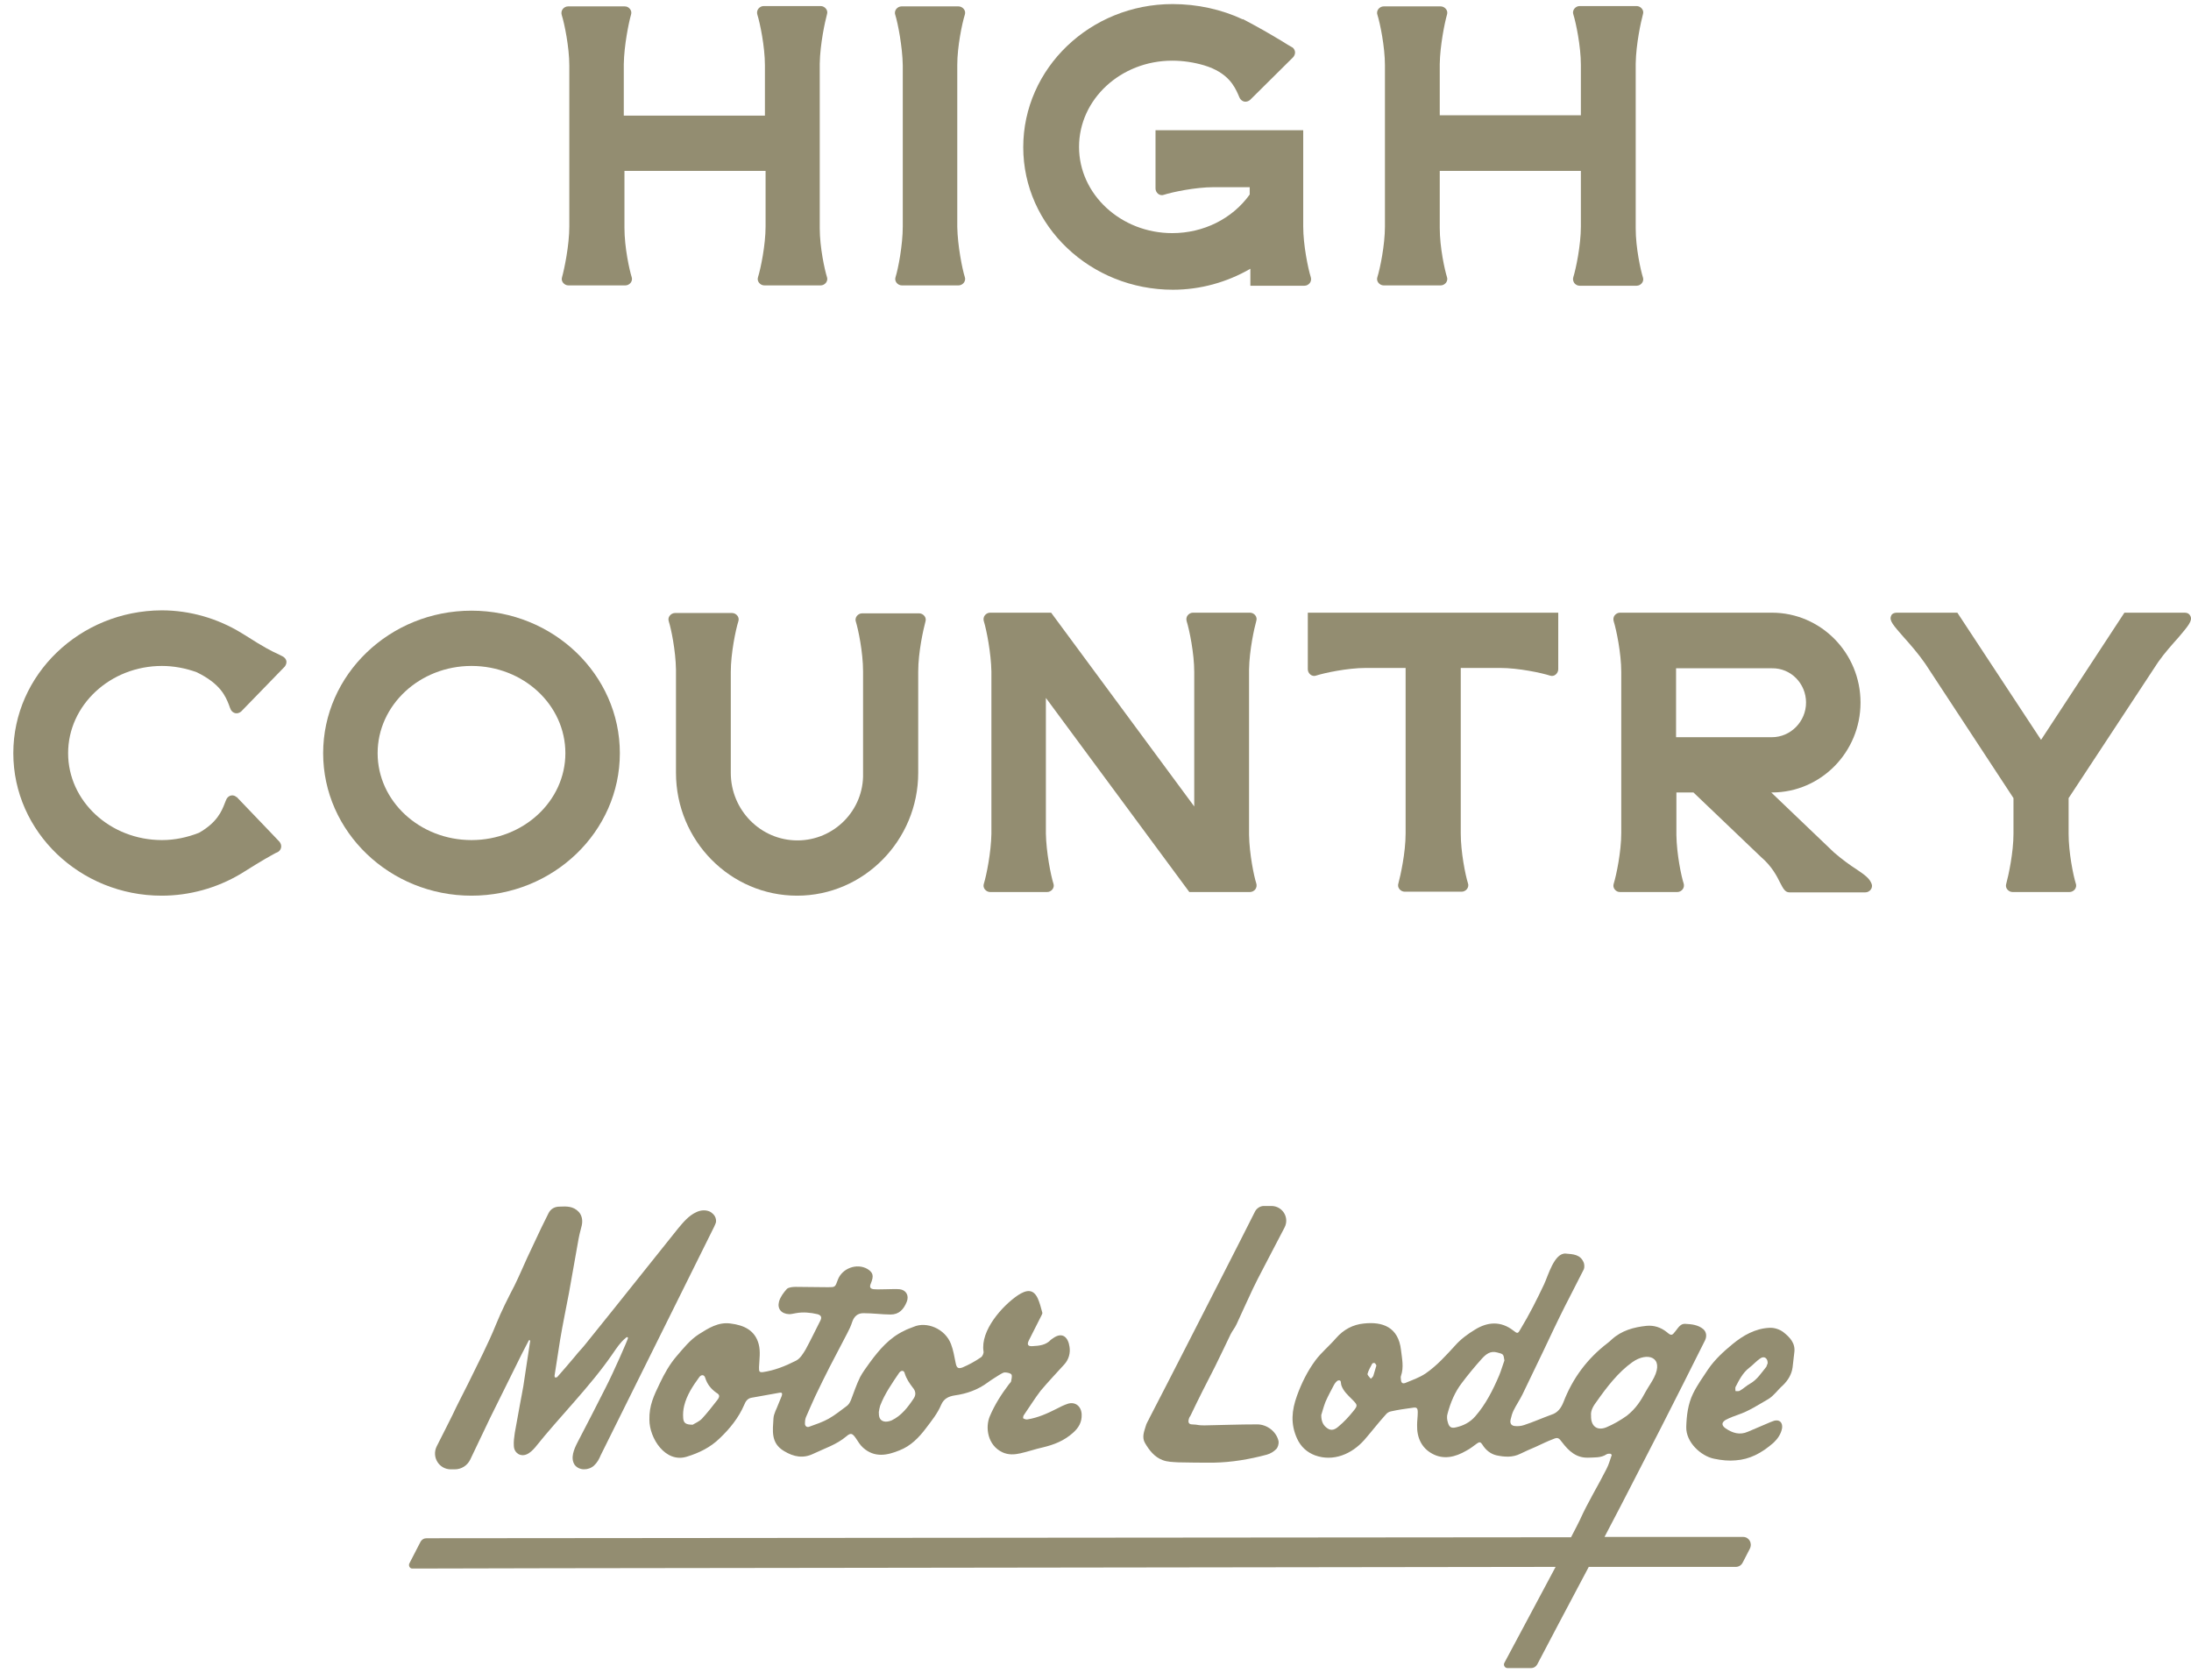
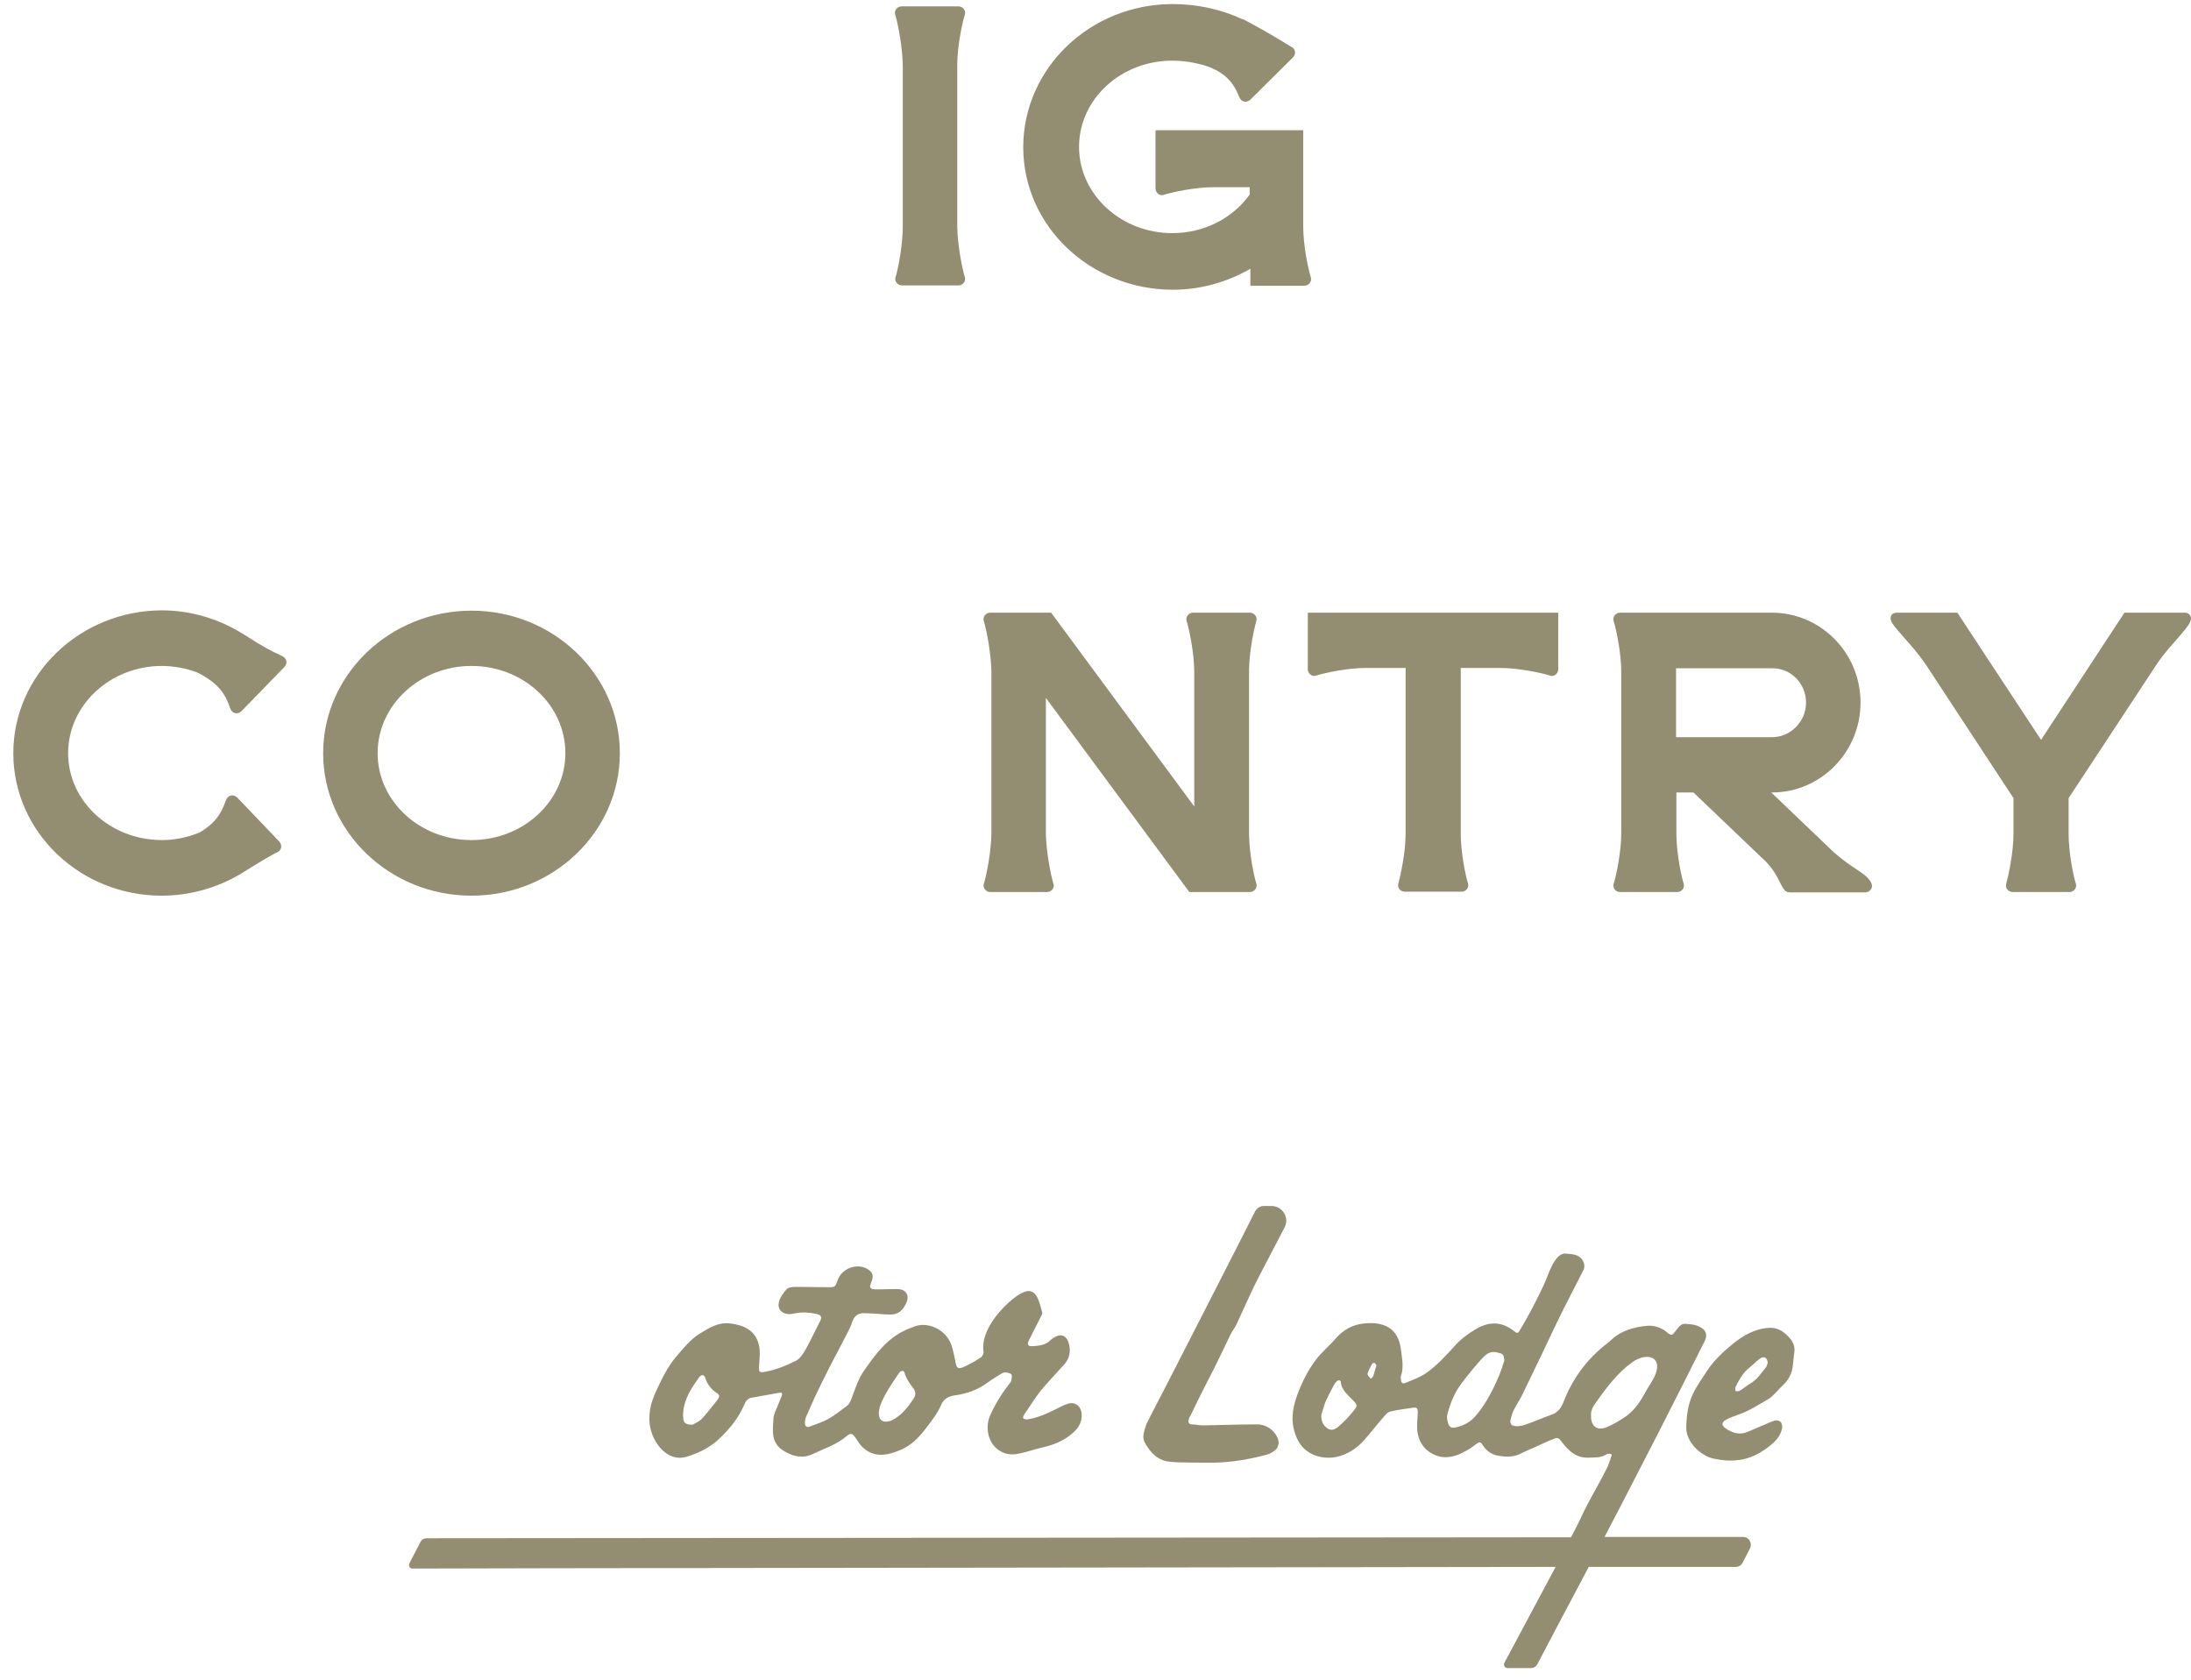
<svg xmlns="http://www.w3.org/2000/svg" width="133" height="102" viewBox="0 0 133 102" fill="none">
-   <path d="M35.057 87.559C34.838 87.983 34.618 88.509 34.877 88.913C35.137 89.277 35.714 89.277 36.053 88.973C36.252 88.791 36.372 88.569 36.471 88.327C38.763 83.719 41.054 79.09 43.345 74.482C43.385 74.381 43.445 74.28 43.465 74.179C43.485 74.017 43.425 73.835 43.305 73.714C43.226 73.633 43.146 73.573 43.046 73.532C42.787 73.431 42.489 73.472 42.249 73.593C41.811 73.795 41.472 74.199 41.154 74.583C39.839 76.22 38.544 77.857 37.229 79.494C36.671 80.182 36.113 80.889 35.555 81.576C35.356 81.839 35.117 82.061 34.917 82.324C34.559 82.748 34.2 83.173 33.822 83.597C33.802 83.618 33.722 83.618 33.682 83.618C33.682 83.618 33.662 83.557 33.662 83.516C33.782 82.789 33.881 82.061 34.001 81.334C34.16 80.384 34.359 79.434 34.539 78.484C34.718 77.473 34.898 76.463 35.077 75.452C35.137 75.088 35.216 74.745 35.316 74.381C35.376 74.098 35.336 73.795 35.137 73.573C34.798 73.209 34.379 73.229 33.961 73.249C33.682 73.249 33.443 73.371 33.304 73.633C33.144 73.936 33.005 74.26 32.845 74.563C32.566 75.149 32.287 75.755 32.008 76.341C31.75 76.907 31.51 77.473 31.232 78.039C30.833 78.807 30.434 79.596 30.116 80.384C29.618 81.617 29 82.789 28.422 83.981C28.103 84.628 27.765 85.255 27.466 85.901C27.287 86.245 26.888 87.074 26.509 87.801C26.191 88.448 26.649 89.196 27.366 89.196C27.446 89.196 27.526 89.196 27.605 89.196C28.004 89.196 28.362 88.973 28.542 88.61C28.94 87.761 29.359 86.912 29.757 86.063C30.395 84.769 31.032 83.496 31.67 82.203C31.809 81.92 31.969 81.637 32.108 81.354C32.128 81.354 32.168 81.374 32.188 81.374C32.128 81.718 31.809 83.921 31.769 84.143C31.71 84.507 31.63 84.871 31.57 85.214C31.471 85.8 31.351 86.386 31.251 86.972C31.212 87.235 31.172 87.518 31.192 87.781C31.212 88.205 31.59 88.448 31.969 88.286C32.168 88.205 32.347 88.023 32.487 87.862C34.001 85.962 35.814 84.183 37.189 82.183C37.428 81.839 37.647 81.495 37.966 81.233C38.045 81.172 38.065 81.132 38.125 81.212C38.145 81.253 37.229 83.335 36.77 84.224C36.212 85.335 35.635 86.447 35.057 87.559Z" fill="#938D71" />
  <path d="M58.428 83.011C58.149 83.112 58.069 83.031 58.009 82.728C57.929 82.344 57.87 81.96 57.73 81.596C57.372 80.647 56.236 80.202 55.459 80.545C55.26 80.626 55.06 80.687 54.881 80.788C53.985 81.212 53.367 81.94 52.789 82.728C52.59 83.011 52.371 83.294 52.211 83.597C51.992 84.042 51.833 84.527 51.654 84.992C51.594 85.133 51.514 85.275 51.395 85.356C51.036 85.618 50.697 85.901 50.299 86.124C49.94 86.326 49.522 86.467 49.123 86.609C48.984 86.669 48.844 86.568 48.864 86.386C48.864 86.245 48.884 86.103 48.944 85.982C49.123 85.578 49.303 85.153 49.482 84.769C49.761 84.183 50.06 83.577 50.358 82.991C50.717 82.304 51.076 81.617 51.434 80.929C51.554 80.707 51.654 80.485 51.733 80.242C51.853 79.899 52.072 79.717 52.411 79.717C52.69 79.717 52.988 79.737 53.267 79.757C53.526 79.777 53.805 79.798 54.064 79.798C54.582 79.798 54.861 79.474 55.041 79.03C55.2 78.646 55.001 78.302 54.602 78.262C54.363 78.241 54.104 78.262 53.845 78.262C53.566 78.262 53.307 78.282 53.048 78.262C52.809 78.241 52.769 78.12 52.869 77.898C53.048 77.453 53.008 77.251 52.65 77.029C52.012 76.665 51.115 76.988 50.856 77.696C50.697 78.14 50.697 78.14 50.259 78.14C49.601 78.14 48.964 78.12 48.306 78.12C48.127 78.12 47.888 78.14 47.768 78.241C47.569 78.464 47.37 78.726 47.29 79.009C47.171 79.454 47.43 79.757 47.908 79.777C48.047 79.777 48.167 79.737 48.306 79.717C48.745 79.636 49.183 79.676 49.621 79.777C49.84 79.838 49.9 79.959 49.801 80.161C49.502 80.748 49.223 81.334 48.904 81.92C48.745 82.183 48.565 82.486 48.306 82.607C47.669 82.93 47.011 83.193 46.314 83.294C46.075 83.314 46.075 83.254 46.075 82.991C46.095 82.526 46.174 82.041 46.055 81.596C45.836 80.768 45.178 80.444 44.341 80.343C43.604 80.242 43.007 80.626 42.429 80.99C41.891 81.334 41.492 81.839 41.074 82.324C40.656 82.809 40.337 83.375 40.058 83.961C39.699 84.709 39.4 85.315 39.42 86.184C39.42 87.316 40.397 88.832 41.691 88.428C42.429 88.205 43.126 87.862 43.684 87.316C44.302 86.73 44.84 86.063 45.178 85.275C45.258 85.073 45.377 84.891 45.617 84.85C46.174 84.749 46.752 84.648 47.31 84.547C47.509 84.507 47.489 84.628 47.45 84.749C47.39 84.911 47.31 85.073 47.25 85.234C47.151 85.517 46.971 85.8 46.951 86.103C46.912 86.831 46.772 87.599 47.589 88.084C48.187 88.448 48.764 88.549 49.382 88.246C50.06 87.922 50.777 87.7 51.375 87.195C51.654 86.952 51.753 87.013 51.972 87.336C52.092 87.518 52.211 87.72 52.391 87.882C53.088 88.509 53.865 88.347 54.602 88.044C55.28 87.781 55.778 87.276 56.216 86.69C56.555 86.245 56.913 85.8 57.133 85.275C57.292 84.911 57.571 84.769 57.95 84.709C58.687 84.608 59.364 84.365 59.962 83.921C60.181 83.759 60.42 83.618 60.639 83.476C60.759 83.415 60.878 83.314 60.998 83.314C61.137 83.314 61.337 83.355 61.396 83.436C61.456 83.537 61.396 83.719 61.376 83.86C61.356 83.921 61.277 83.981 61.237 84.042C60.779 84.648 60.38 85.275 60.081 85.982C59.802 86.649 59.942 87.74 60.858 88.165C61.217 88.327 61.576 88.306 61.934 88.226C62.392 88.124 62.851 87.963 63.309 87.862C63.986 87.7 64.604 87.458 65.142 86.972C65.481 86.669 65.68 86.326 65.66 85.861C65.64 85.376 65.281 85.073 64.823 85.214C64.584 85.295 64.365 85.396 64.146 85.517C63.588 85.8 63.01 86.063 62.373 86.164C62.293 86.184 62.193 86.144 62.114 86.103C62.094 86.083 62.114 85.942 62.153 85.901C62.492 85.416 62.811 84.891 63.169 84.426C63.628 83.88 64.126 83.355 64.604 82.829C64.883 82.526 64.983 82.122 64.923 81.758C64.843 81.192 64.504 80.828 63.927 81.233C63.887 81.273 63.827 81.293 63.787 81.334C63.488 81.657 63.09 81.697 62.671 81.718C62.392 81.738 62.333 81.617 62.452 81.374C62.711 80.869 62.97 80.343 63.229 79.838C63.249 79.798 63.289 79.717 63.269 79.676C63.189 79.373 63.11 79.07 62.99 78.807C62.711 78.221 62.293 78.302 61.795 78.625C60.838 79.272 59.504 80.768 59.703 82.041C59.723 82.142 59.643 82.324 59.563 82.385C59.185 82.647 58.806 82.85 58.428 83.011ZM43.525 85.012C43.226 85.396 42.927 85.78 42.608 86.124C42.429 86.306 42.17 86.407 42.05 86.487C41.632 86.487 41.492 86.386 41.472 86.083C41.452 85.841 41.472 85.578 41.532 85.335C41.691 84.689 42.05 84.143 42.449 83.597C42.568 83.436 42.748 83.436 42.807 83.638C42.927 84.022 43.146 84.305 43.485 84.547C43.704 84.668 43.704 84.79 43.525 85.012ZM55.479 84.871C55.12 85.416 54.722 85.942 54.124 86.225C53.985 86.285 53.785 86.326 53.646 86.285C53.367 86.204 53.347 85.962 53.347 85.719C53.367 85.598 53.387 85.457 53.427 85.335C53.706 84.608 54.144 83.981 54.582 83.335C54.702 83.173 54.881 83.173 54.921 83.375C55.021 83.698 55.2 83.961 55.399 84.224C55.578 84.426 55.618 84.648 55.479 84.871Z" fill="#938D71" />
  <path d="M73.749 82.971C74.068 82.324 74.387 81.657 74.706 80.99C74.805 80.788 74.965 80.606 75.064 80.384C75.403 79.656 75.722 78.928 76.06 78.221C76.279 77.736 77.276 75.877 77.973 74.522C78.292 73.916 77.853 73.209 77.176 73.209C77.017 73.209 76.877 73.209 76.718 73.209C76.499 73.209 76.279 73.35 76.18 73.552C75.403 75.109 72.275 81.212 71.956 81.839C71.239 83.254 70.501 84.668 69.784 86.063C69.705 86.245 69.585 86.407 69.545 86.588C69.446 86.912 69.306 87.255 69.505 87.599C69.764 88.044 70.083 88.448 70.561 88.63C70.86 88.751 71.199 88.751 71.518 88.771C72.434 88.791 72.753 88.791 73.669 88.791C74.765 88.771 75.841 88.589 76.897 88.306C77.116 88.246 77.316 88.125 77.475 87.963C77.575 87.862 77.634 87.639 77.614 87.498C77.495 86.912 76.917 86.467 76.319 86.467C75.243 86.467 74.188 86.508 73.112 86.528C72.653 86.528 72.813 86.487 72.355 86.467C72.175 86.467 72.115 86.346 72.155 86.184C72.175 86.083 72.215 86.002 72.275 85.921C72.753 84.911 73.251 83.941 73.749 82.971Z" fill="#938D71" />
  <path d="M108.257 80.869C108.018 80.687 107.68 80.586 107.401 80.606C106.544 80.647 105.807 81.071 105.169 81.596C104.631 82.041 104.113 82.506 103.695 83.112C103.376 83.597 103.037 84.062 102.778 84.588C102.46 85.234 102.38 85.942 102.36 86.629C102.34 87.559 103.256 88.387 104.034 88.549C104.512 88.65 104.95 88.691 105.368 88.65C106.205 88.589 106.922 88.226 107.66 87.579C107.899 87.356 108.118 87.053 108.178 86.69C108.218 86.346 108.018 86.164 107.7 86.245C107.62 86.265 107.56 86.306 107.48 86.326C107.022 86.528 106.564 86.71 106.106 86.912C105.607 87.134 105.169 86.993 104.751 86.71C104.492 86.528 104.492 86.346 104.771 86.184C105.01 86.063 105.269 85.962 105.508 85.881C106.165 85.659 106.743 85.275 107.341 84.931C107.68 84.729 107.919 84.365 108.218 84.103C108.536 83.799 108.755 83.436 108.815 83.011C108.855 82.728 108.875 82.425 108.915 82.142C109.014 81.536 108.636 81.172 108.257 80.869ZM107.221 82.971C106.922 83.335 106.663 83.759 106.225 84.001C106.006 84.123 105.827 84.305 105.607 84.426C105.548 84.466 105.428 84.446 105.348 84.446C105.348 84.365 105.329 84.264 105.348 84.204C105.568 83.779 105.787 83.335 106.185 83.031C106.424 82.85 106.624 82.607 106.883 82.445C107.102 82.304 107.321 82.466 107.301 82.769C107.281 82.789 107.261 82.89 107.221 82.971Z" fill="#938D71" />
  <path d="M105.807 93.299C104.472 93.299 101.463 93.299 97.399 93.299C98.136 91.904 98.714 90.772 98.913 90.388C99.551 89.155 100.188 87.902 100.826 86.669C101.722 84.911 102.619 83.132 103.496 81.374C103.615 81.132 103.595 80.869 103.396 80.687C103.077 80.424 102.699 80.384 102.3 80.364C102.021 80.343 101.882 80.586 101.722 80.788C101.503 81.071 101.463 81.111 101.184 80.869C100.806 80.566 100.387 80.444 99.949 80.485C99.172 80.566 98.435 80.768 97.837 81.313C97.757 81.394 97.658 81.475 97.578 81.536C96.363 82.466 95.466 83.658 94.908 85.113C94.769 85.457 94.57 85.76 94.171 85.881C93.613 86.083 93.075 86.326 92.517 86.508C92.338 86.568 92.139 86.588 91.96 86.568C91.74 86.548 91.641 86.407 91.701 86.164C91.74 85.982 91.8 85.78 91.88 85.618C92.039 85.295 92.258 84.972 92.418 84.648C92.836 83.779 93.255 82.91 93.673 82.041C94.111 81.111 94.55 80.182 95.008 79.272C95.088 79.11 95.167 78.969 95.247 78.807C95.546 78.221 95.845 77.635 96.144 77.049C96.183 76.948 96.183 76.786 96.144 76.665C95.944 76.139 95.486 76.139 95.048 76.099C94.35 76.038 93.972 77.453 93.733 77.958C93.294 78.888 92.836 79.798 92.298 80.687C92.139 80.97 92.119 80.97 91.86 80.768C91.103 80.182 90.306 80.242 89.549 80.707C89.111 80.97 88.672 81.293 88.333 81.677C87.776 82.284 87.238 82.89 86.54 83.375C86.142 83.638 85.723 83.779 85.285 83.961C85.165 84.001 85.066 83.961 85.046 83.799C85.046 83.698 85.006 83.597 85.046 83.516C85.225 82.991 85.106 82.486 85.046 81.96C84.887 80.545 83.91 80.222 82.795 80.343C82.137 80.404 81.559 80.707 81.101 81.233C80.703 81.697 80.204 82.102 79.846 82.587C79.368 83.234 79.009 83.961 78.73 84.729C78.411 85.618 78.332 86.427 78.73 87.316C78.969 87.842 79.348 88.165 79.826 88.347C80.942 88.751 82.057 88.266 82.814 87.417C83.253 86.912 83.671 86.366 84.129 85.861C84.209 85.76 84.329 85.699 84.428 85.679C84.867 85.578 85.325 85.517 85.763 85.457C86.002 85.416 86.062 85.477 86.062 85.74C86.062 86.002 86.022 86.245 86.022 86.508C86.002 87.276 86.301 87.902 86.939 88.246C87.636 88.63 88.353 88.448 89.011 88.064C89.25 87.943 89.469 87.761 89.668 87.619C89.808 87.518 89.888 87.538 89.987 87.7C90.186 88.023 90.485 88.266 90.844 88.347C91.322 88.448 91.82 88.488 92.298 88.246C92.597 88.104 92.896 87.963 93.195 87.842C93.553 87.68 93.912 87.498 94.291 87.356C94.57 87.235 94.629 87.296 94.829 87.559C95.227 88.084 95.685 88.509 96.403 88.488C96.781 88.468 97.18 88.509 97.518 88.286C97.578 88.246 97.658 88.246 97.737 88.246C97.777 88.246 97.837 88.306 97.837 88.327C97.737 88.61 97.658 88.913 97.518 89.175C97 90.206 96.383 91.197 95.904 92.268C95.845 92.389 95.645 92.793 95.367 93.319C73.55 93.339 27.326 93.379 25.892 93.379C25.733 93.379 25.593 93.46 25.513 93.622L24.856 94.895C24.776 95.037 24.876 95.239 25.055 95.219C26.589 95.198 72.633 95.158 94.43 95.118C93.314 97.219 91.88 99.887 91.322 100.938C91.242 101.08 91.342 101.262 91.521 101.262H92.936C93.095 101.262 93.235 101.181 93.314 101.039C93.773 100.17 95.147 97.543 96.442 95.118C101.164 95.118 104.432 95.118 105.368 95.118C105.548 95.118 105.707 95.016 105.787 94.855L106.225 94.006C106.385 93.662 106.165 93.299 105.807 93.299ZM82.137 85.679C81.878 86.002 81.579 86.326 81.26 86.588C81.081 86.75 80.842 86.892 80.583 86.71C80.344 86.548 80.204 86.326 80.204 85.901C80.264 85.719 80.344 85.396 80.463 85.093C80.623 84.729 80.802 84.406 80.981 84.062C81.041 83.961 81.141 83.82 81.24 83.799C81.44 83.759 81.38 83.961 81.42 84.082C81.539 84.446 81.818 84.689 82.077 84.951C82.416 85.295 82.436 85.315 82.137 85.679ZM83.372 83.496C83.353 83.577 83.273 83.638 83.213 83.698C83.133 83.597 82.994 83.476 83.014 83.395C83.073 83.173 83.193 82.991 83.293 82.789C83.313 82.748 83.392 82.728 83.452 82.748C83.492 82.769 83.512 82.829 83.552 82.89C83.492 83.092 83.432 83.294 83.372 83.496ZM91.003 83.496C90.625 84.385 90.186 85.255 89.549 85.982C89.23 86.346 88.832 86.548 88.373 86.649C88.114 86.71 87.975 86.649 87.895 86.366C87.835 86.184 87.815 85.982 87.875 85.8C88.055 85.133 88.314 84.507 88.732 83.961C89.111 83.456 89.529 82.951 89.947 82.486C90.186 82.223 90.465 81.98 90.884 82.102C91.262 82.203 91.262 82.183 91.322 82.587C91.203 82.91 91.123 83.213 91.003 83.496ZM97.499 86.649C96.941 86.871 96.562 86.568 96.582 85.942C96.542 85.618 96.741 85.315 96.941 85.052C97.538 84.204 98.236 83.294 99.092 82.688C100.009 82.041 101.025 82.385 100.407 83.618C100.268 83.9 100.089 84.143 99.929 84.426C99.591 85.052 99.311 85.497 98.754 85.942C98.355 86.225 97.937 86.467 97.499 86.649Z" fill="#938D71" />
  <path d="M37.627 45.722C37.627 40.952 33.583 37.071 28.621 37.071C23.66 37.071 19.616 40.952 19.616 45.722C19.616 50.492 23.66 54.372 28.621 54.372C33.583 54.372 37.627 50.492 37.627 45.722ZM22.923 45.722C22.923 42.811 25.473 40.426 28.621 40.426C31.769 40.426 34.32 42.791 34.32 45.722C34.32 48.632 31.769 50.997 28.621 50.997C25.473 50.997 22.923 48.632 22.923 45.722Z" fill="#938D71" />
  <path d="M91.063 40.548C92.179 40.548 93.593 40.851 94.091 41.013C94.211 41.053 94.331 41.033 94.43 40.952C94.53 40.871 94.59 40.75 94.59 40.629V37.193H79.388V40.629C79.388 40.75 79.447 40.871 79.547 40.952C79.647 41.033 79.786 41.053 79.886 41.013C80.384 40.851 81.798 40.548 82.914 40.548H85.325V50.593C85.325 51.785 85.006 53.18 84.887 53.624C84.847 53.745 84.867 53.867 84.946 53.968C85.026 54.069 85.146 54.13 85.265 54.13H88.732C88.852 54.13 88.971 54.069 89.051 53.968C89.13 53.867 89.15 53.725 89.111 53.624C88.951 53.119 88.672 51.724 88.672 50.593V40.548H91.063Z" fill="#938D71" />
  <path d="M132.963 37.395C132.923 37.314 132.844 37.193 132.604 37.193H128.958L123.898 44.913L118.817 37.193H115.151C114.912 37.193 114.812 37.314 114.792 37.395C114.673 37.678 114.932 37.961 115.55 38.668C115.948 39.113 116.446 39.679 116.865 40.285L122.224 48.45V50.613C122.224 51.745 121.925 53.139 121.786 53.645C121.746 53.766 121.766 53.887 121.845 53.988C121.925 54.089 122.045 54.15 122.164 54.15H125.631C125.751 54.15 125.87 54.089 125.95 53.988C126.03 53.887 126.049 53.745 126.01 53.645C125.85 53.139 125.571 51.745 125.571 50.613V48.45L131.011 40.184C131.409 39.618 131.887 39.093 132.246 38.688C132.844 37.981 133.103 37.678 132.963 37.395Z" fill="#938D71" />
-   <path d="M48.406 51.017C46.174 51.017 44.361 49.178 44.361 46.914V40.79C44.361 39.658 44.66 38.223 44.82 37.718C44.859 37.597 44.84 37.476 44.76 37.375C44.68 37.273 44.561 37.213 44.441 37.213H40.974C40.855 37.213 40.735 37.273 40.656 37.375C40.576 37.476 40.556 37.597 40.596 37.718C40.735 38.143 41.014 39.477 41.034 40.649V46.914C41.034 51.037 44.341 54.372 48.386 54.372C52.431 54.372 55.738 51.017 55.738 46.914V40.77C55.738 39.578 56.057 38.183 56.176 37.738C56.216 37.617 56.196 37.496 56.117 37.395C56.037 37.294 55.917 37.233 55.798 37.233H52.331C52.211 37.233 52.092 37.294 52.012 37.395C51.932 37.496 51.913 37.637 51.952 37.738C52.092 38.183 52.391 39.578 52.391 40.77V46.934C52.45 49.178 50.637 51.017 48.406 51.017Z" fill="#938D71" />
  <path d="M112.7 52.775C112.322 52.533 111.864 52.209 111.326 51.745L107.52 48.107H107.56C110.529 48.107 112.939 45.661 112.939 42.65C112.939 39.638 110.529 37.193 107.56 37.193H98.335C98.216 37.193 98.096 37.253 98.016 37.354C97.937 37.455 97.917 37.597 97.957 37.718C98.116 38.223 98.415 39.658 98.415 40.79V50.572C98.415 51.704 98.116 53.139 97.957 53.645C97.917 53.766 97.937 53.887 98.016 53.988C98.096 54.089 98.196 54.15 98.335 54.15H101.822C101.941 54.15 102.061 54.089 102.141 53.988C102.22 53.887 102.24 53.745 102.201 53.624C102.061 53.2 101.782 51.866 101.762 50.694V48.107H102.798L106.903 52.028C107.56 52.593 107.859 53.18 108.058 53.584C108.237 53.927 108.357 54.17 108.616 54.17H113.238C113.358 54.17 113.477 54.109 113.557 54.008C113.637 53.907 113.657 53.766 113.617 53.665C113.497 53.321 113.179 53.099 112.7 52.775ZM109.632 42.65C109.632 43.802 108.696 44.752 107.56 44.752H101.742V40.568H107.56C108.716 40.548 109.632 41.498 109.632 42.65Z" fill="#938D71" />
  <path d="M59.723 53.645C59.683 53.766 59.703 53.887 59.782 53.988C59.862 54.089 59.982 54.15 60.101 54.15H63.568C63.688 54.15 63.807 54.089 63.887 53.988C63.967 53.887 63.986 53.745 63.947 53.645C63.787 53.139 63.508 51.724 63.488 50.593V42.367L72.195 54.15H75.881C76.001 54.15 76.12 54.089 76.2 53.988C76.279 53.887 76.299 53.745 76.26 53.624C76.12 53.2 75.841 51.846 75.821 50.673V40.649C75.841 39.456 76.14 38.122 76.26 37.698C76.299 37.577 76.279 37.455 76.2 37.354C76.12 37.253 76.001 37.193 75.881 37.193H72.414C72.295 37.193 72.175 37.253 72.095 37.354C72.016 37.455 71.996 37.597 72.036 37.718C72.195 38.223 72.494 39.658 72.494 40.79V48.956L63.807 37.193H60.101C59.982 37.193 59.862 37.253 59.782 37.354C59.703 37.455 59.683 37.597 59.723 37.718C59.882 38.223 60.161 39.638 60.181 40.77V50.613C60.161 51.745 59.882 53.139 59.723 53.645Z" fill="#938D71" />
  <path d="M17.185 39.861C17.066 39.8 16.946 39.739 16.826 39.679C16.508 39.537 16.089 39.335 14.854 38.547L14.655 38.425C13.2 37.536 11.527 37.051 9.813 37.051C4.852 37.071 0.808 40.952 0.808 45.722C0.808 50.492 4.852 54.372 9.813 54.372C11.507 54.372 13.161 53.907 14.595 53.058C16.109 52.108 16.368 51.987 16.727 51.785L16.866 51.724C16.966 51.664 17.046 51.563 17.066 51.441C17.085 51.32 17.046 51.199 16.966 51.098L16.368 50.471L14.356 48.369V48.39C14.276 48.309 14.157 48.268 14.037 48.288C13.918 48.309 13.818 48.39 13.758 48.491C13.718 48.572 13.678 48.673 13.639 48.774C13.459 49.239 13.18 49.926 12.085 50.552C11.367 50.835 10.61 50.997 9.833 50.997C6.685 50.997 4.135 48.632 4.135 45.722C4.135 42.811 6.685 40.426 9.833 40.426C10.55 40.426 11.288 40.568 11.945 40.81C13.399 41.518 13.698 42.286 13.898 42.791C13.938 42.912 13.977 43.014 14.017 43.094C14.077 43.195 14.177 43.276 14.296 43.296C14.416 43.317 14.535 43.276 14.635 43.195L17.285 40.467C17.364 40.366 17.404 40.245 17.384 40.123C17.364 40.022 17.285 39.921 17.185 39.861Z" fill="#938D71" />
-   <path d="M34.12 16.82C34.081 16.941 34.1 17.062 34.18 17.163C34.26 17.265 34.379 17.325 34.499 17.325H37.966C38.085 17.325 38.205 17.265 38.285 17.163C38.364 17.062 38.384 16.921 38.344 16.82C38.205 16.375 37.906 15.021 37.906 13.829V10.373H46.473V13.748C46.473 14.88 46.174 16.315 46.015 16.82C45.975 16.941 45.995 17.062 46.075 17.163C46.154 17.265 46.274 17.325 46.394 17.325H49.821C49.94 17.325 50.06 17.265 50.139 17.163C50.219 17.062 50.239 16.921 50.199 16.82C50.06 16.375 49.761 15.021 49.761 13.849V3.865C49.781 2.672 50.08 1.318 50.199 0.873C50.239 0.752 50.219 0.631 50.139 0.53C50.06 0.429 49.94 0.368 49.821 0.368H46.354C46.234 0.368 46.115 0.429 46.035 0.53C45.955 0.631 45.935 0.772 45.975 0.894C46.135 1.399 46.433 2.834 46.433 3.966V7.018H37.866V3.885C37.886 2.753 38.165 1.379 38.304 0.894C38.344 0.772 38.324 0.651 38.245 0.55C38.165 0.449 38.065 0.388 37.926 0.388H34.479C34.359 0.388 34.24 0.449 34.16 0.55C34.081 0.651 34.061 0.793 34.1 0.914C34.26 1.419 34.559 2.854 34.559 3.986V13.748C34.559 14.88 34.26 16.315 34.12 16.82Z" fill="#938D71" />
  <path d="M54.363 16.82C54.323 16.941 54.343 17.062 54.423 17.163C54.503 17.265 54.622 17.325 54.742 17.325H58.188C58.308 17.325 58.428 17.265 58.507 17.163C58.587 17.062 58.607 16.921 58.567 16.82C58.408 16.315 58.129 14.9 58.109 13.768V3.945C58.109 2.814 58.408 1.399 58.567 0.894C58.607 0.772 58.587 0.651 58.507 0.55C58.428 0.449 58.308 0.388 58.188 0.388H54.722C54.602 0.388 54.483 0.449 54.403 0.55C54.323 0.651 54.303 0.793 54.343 0.894C54.503 1.399 54.782 2.834 54.801 3.966V13.748C54.801 14.88 54.523 16.315 54.363 16.82Z" fill="#938D71" />
  <path d="M71.199 17.588C72.853 17.588 74.466 17.143 75.901 16.315V17.345H79.188C79.308 17.345 79.427 17.285 79.507 17.184C79.587 17.083 79.607 16.941 79.567 16.82C79.407 16.315 79.109 14.88 79.109 13.748V7.907H70.143V11.444C70.143 11.565 70.203 11.686 70.302 11.767C70.402 11.848 70.541 11.868 70.641 11.828C71.139 11.666 72.554 11.363 73.669 11.363H75.861V11.808C74.805 13.283 73.052 14.152 71.159 14.152C68.051 14.152 65.501 11.808 65.501 8.917C65.501 6.027 68.031 3.683 71.159 3.683C71.817 3.683 72.474 3.784 73.092 3.966C74.566 4.41 74.945 5.259 75.164 5.744C75.204 5.825 75.224 5.906 75.263 5.967C75.323 6.068 75.423 6.148 75.542 6.169C75.662 6.189 75.781 6.148 75.881 6.068L78.491 3.481C78.571 3.4 78.63 3.258 78.611 3.137C78.591 3.016 78.511 2.894 78.411 2.854C78.252 2.773 78.093 2.672 77.873 2.531C77.495 2.308 76.977 1.985 76.12 1.52L75.443 1.156V1.177C74.148 0.57 72.673 0.247 71.179 0.247C66.178 0.247 62.114 4.148 62.114 8.938C62.114 13.728 66.198 17.588 71.199 17.588Z" fill="#938D71" />
-   <path d="M83.612 16.82C83.572 16.941 83.592 17.062 83.671 17.163C83.751 17.265 83.871 17.325 83.99 17.325H87.457C87.576 17.325 87.696 17.265 87.776 17.163C87.855 17.062 87.875 16.921 87.835 16.82C87.696 16.375 87.397 15.021 87.397 13.829V10.373H95.964V13.748C95.964 14.88 95.665 16.315 95.506 16.82C95.466 16.941 95.486 17.062 95.566 17.184C95.645 17.285 95.765 17.345 95.885 17.345H99.351C99.471 17.345 99.591 17.285 99.67 17.184C99.75 17.083 99.77 16.941 99.73 16.84C99.591 16.395 99.292 15.041 99.292 13.869V3.865C99.311 2.672 99.61 1.318 99.73 0.873C99.77 0.752 99.75 0.631 99.67 0.53C99.591 0.429 99.471 0.368 99.351 0.368H95.885C95.765 0.368 95.645 0.429 95.566 0.53C95.486 0.631 95.466 0.772 95.506 0.873C95.665 1.379 95.964 2.814 95.964 3.945V6.997H87.397V3.885C87.417 2.753 87.696 1.379 87.835 0.894C87.875 0.772 87.855 0.651 87.776 0.55C87.696 0.449 87.576 0.388 87.457 0.388H83.99C83.871 0.388 83.751 0.449 83.671 0.55C83.592 0.651 83.572 0.793 83.612 0.894C83.771 1.399 84.07 2.834 84.07 3.966V13.748C84.07 14.88 83.771 16.315 83.612 16.82Z" fill="#938D71" />
</svg>